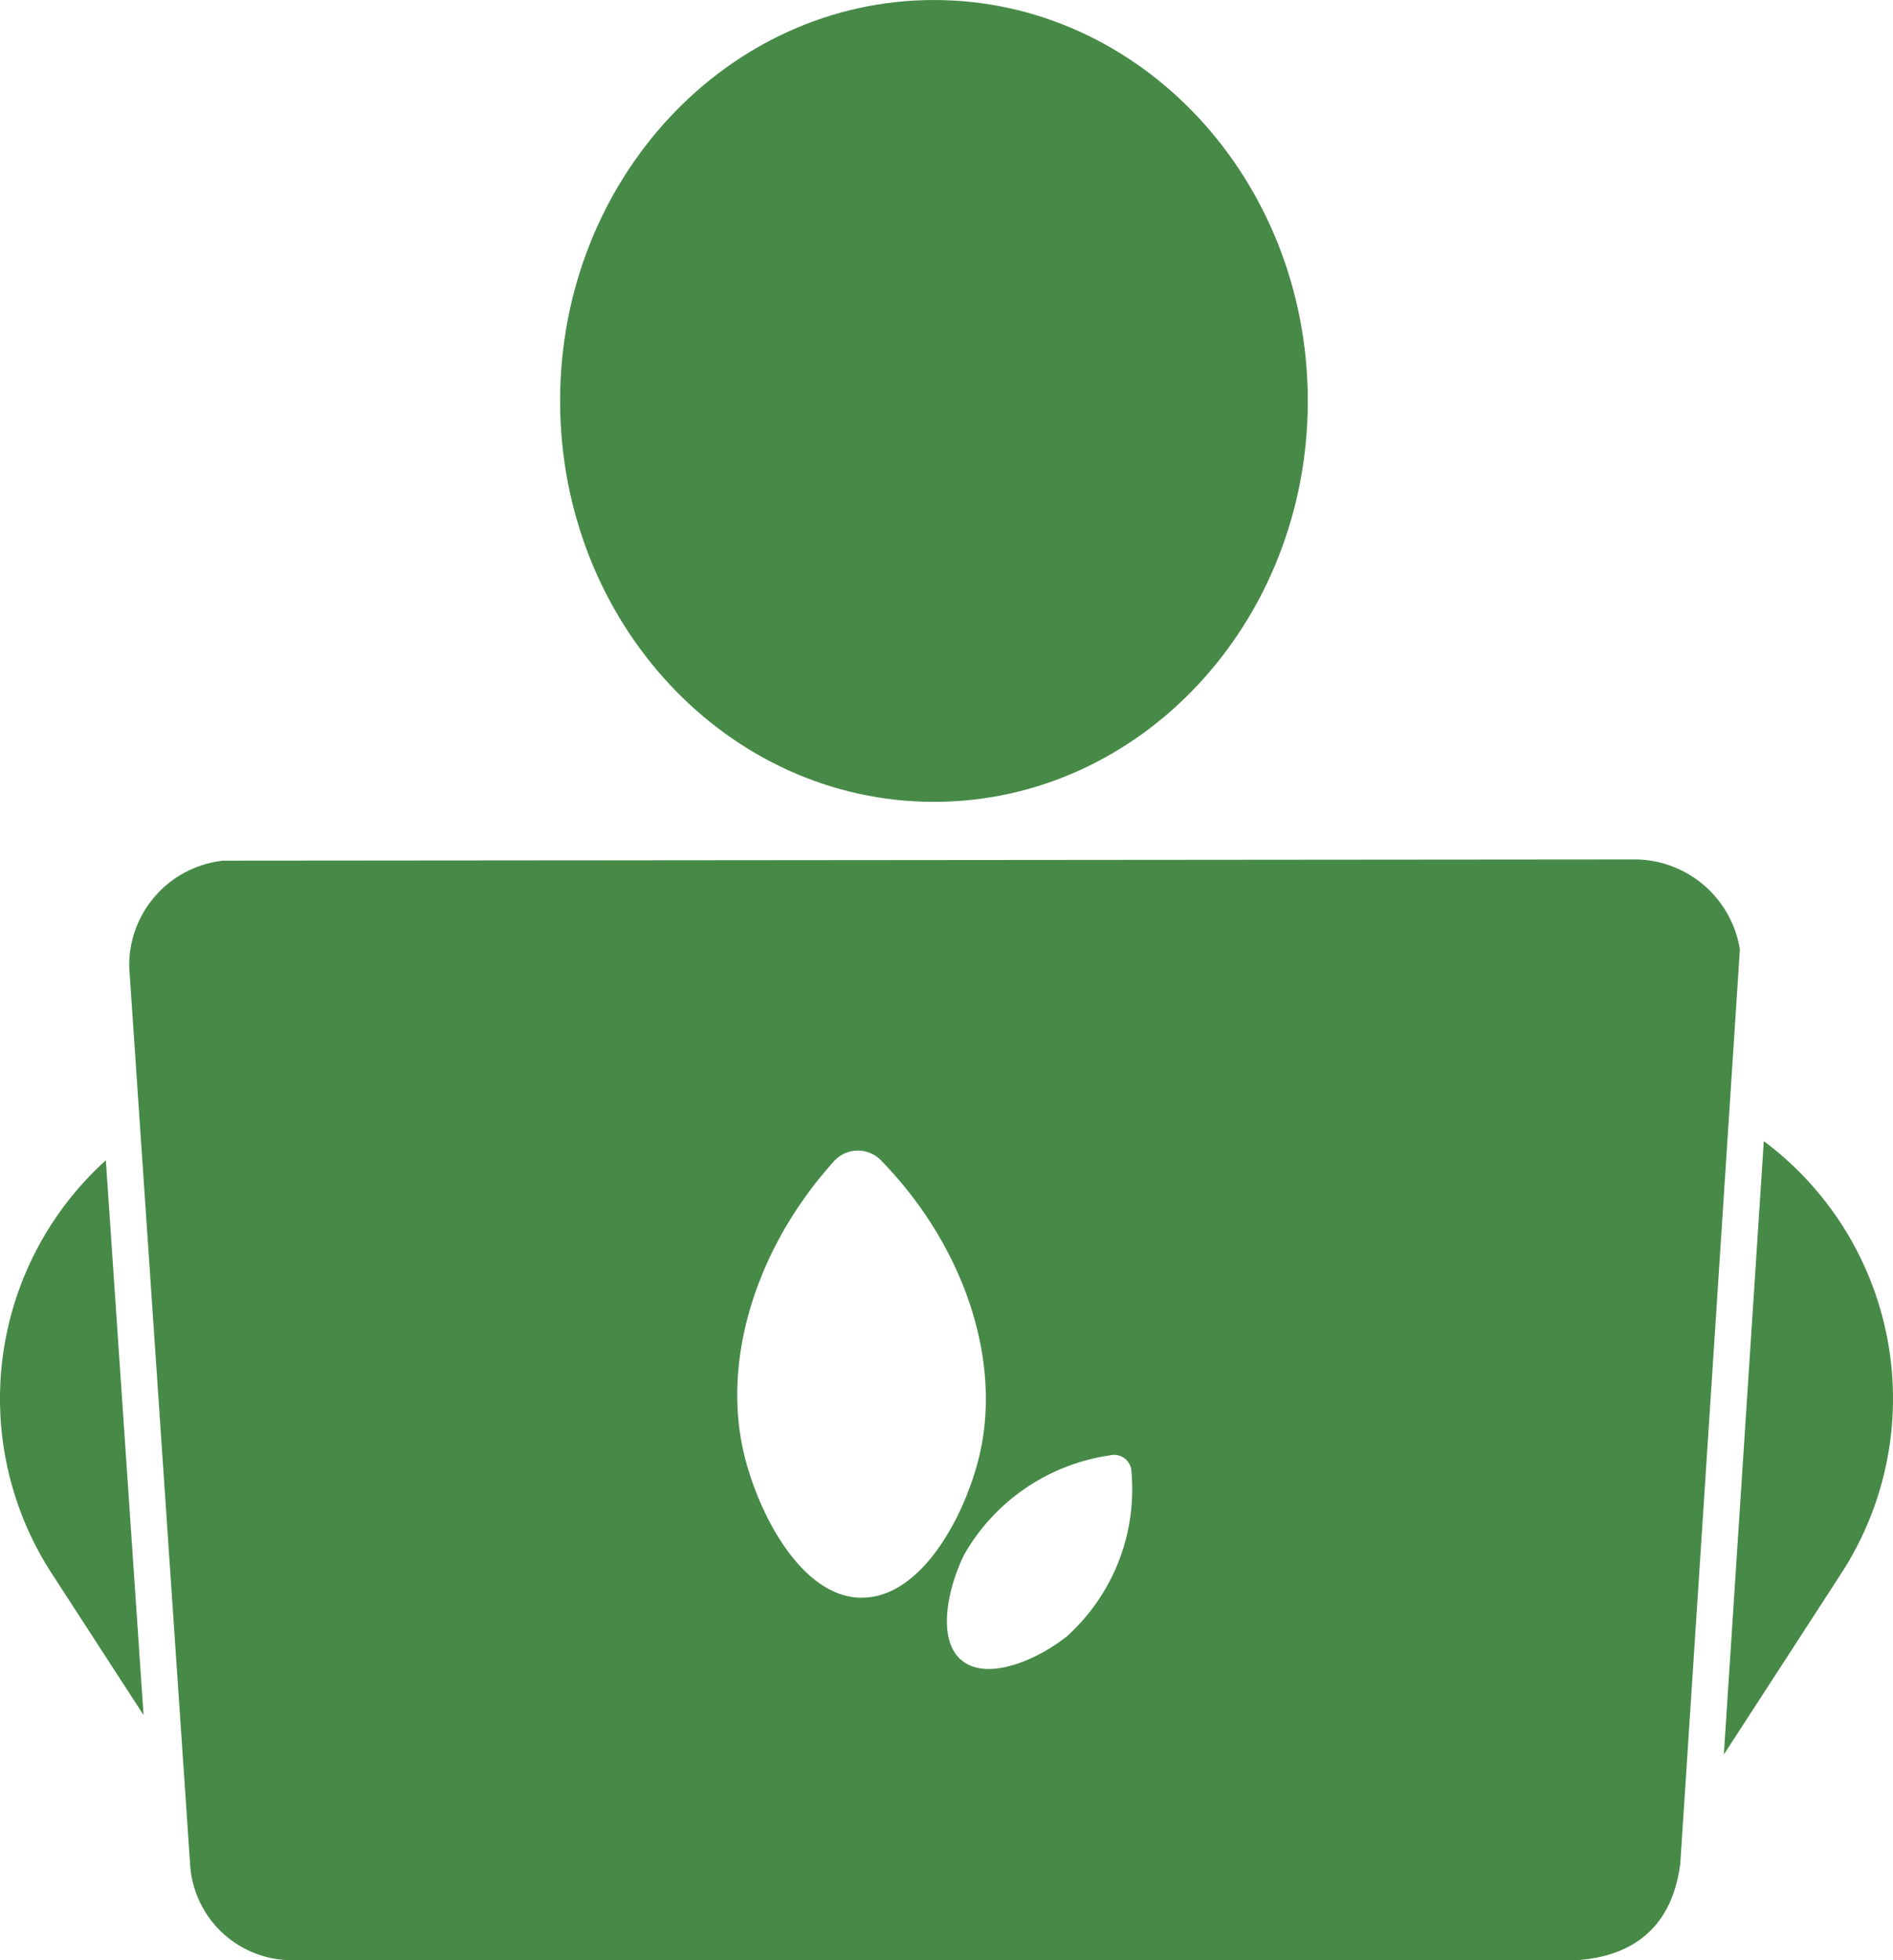
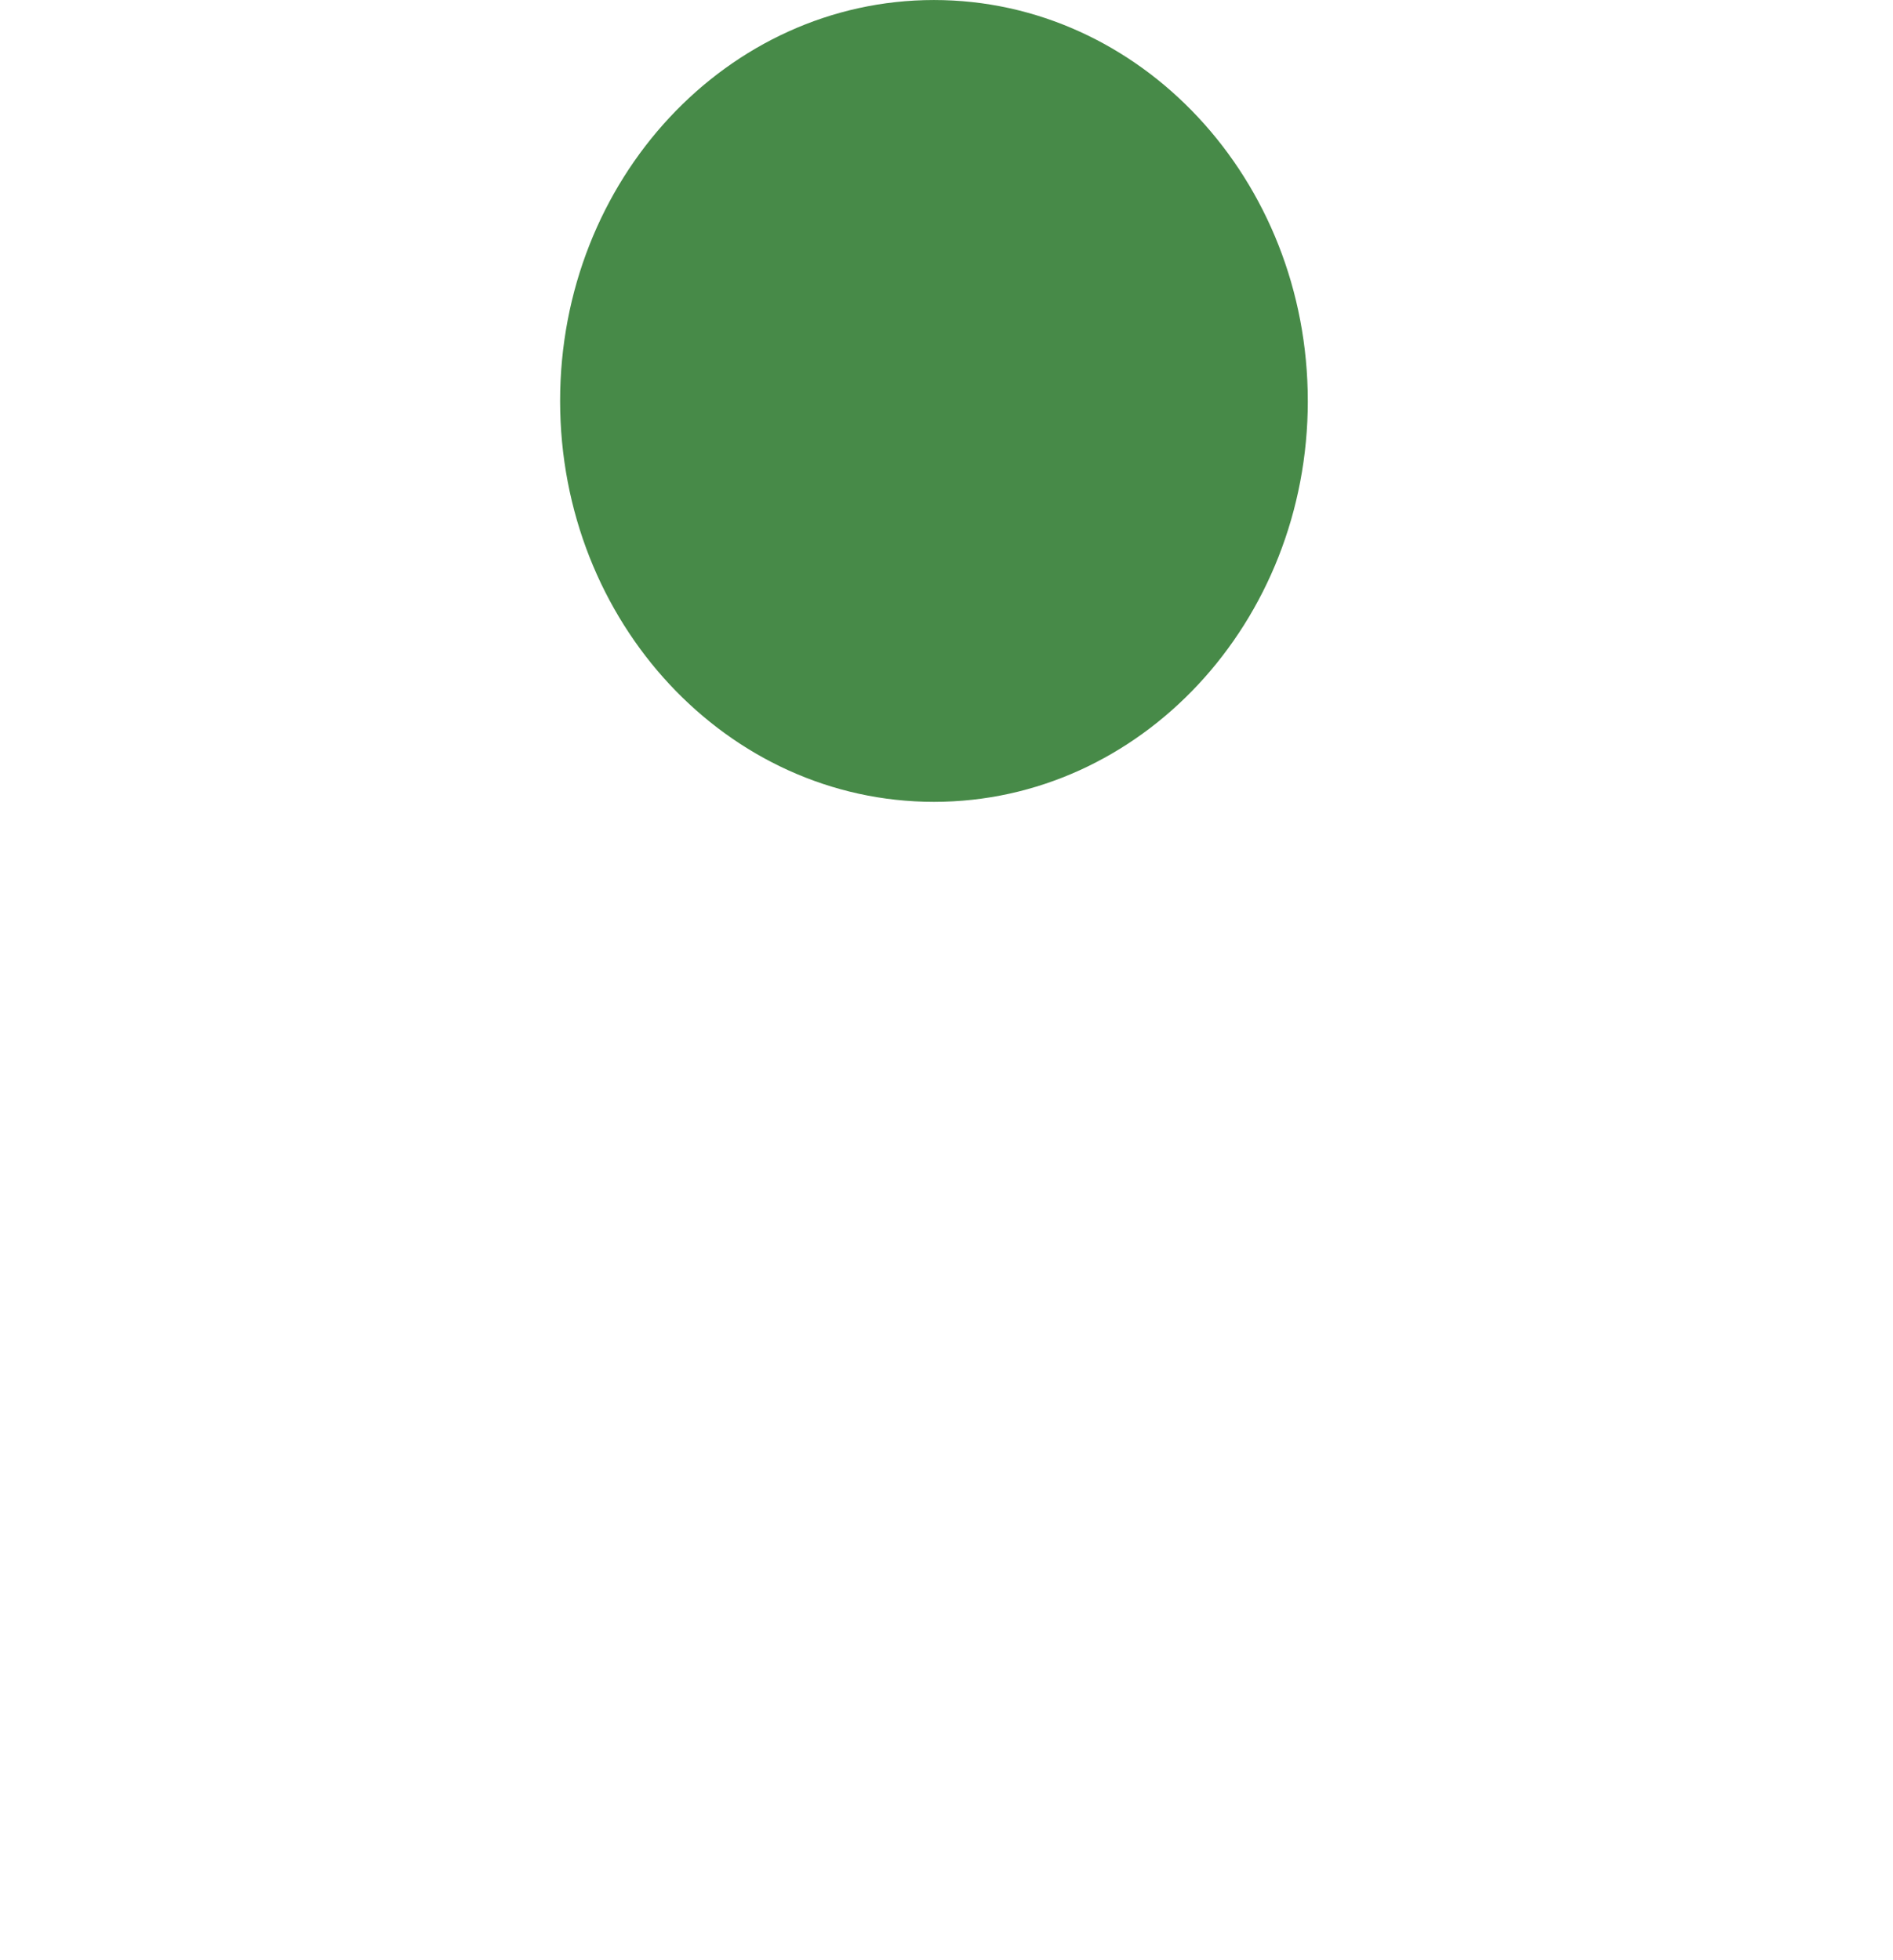
<svg xmlns="http://www.w3.org/2000/svg" width="106.181" height="109.972" viewBox="0 0 106.181 109.972">
  <defs>
    <clipPath id="clip-path">
      <rect id="Rectángulo_2529" data-name="Rectángulo 2529" width="106.181" height="109.972" fill="#478a48" />
    </clipPath>
  </defs>
  <g id="persona-computador-icono" transform="translate(0)">
    <g id="Grupo_8340" data-name="Grupo 8340" transform="translate(0)" clip-path="url(#clip-path)">
-       <path id="Trazado_15152" data-name="Trazado 15152" d="M110.139,170.1l-79.3.068a5.907,5.907,0,0,0-5.272,5.986l3.413,50.281a5.729,5.729,0,0,0,5.612,5.422h72.155c3.388-.232,5.389-2.046,5.822-5.422l3.342-51.287a6,6,0,0,0-5.771-5.048M66.664,211.52c-3.439,0-5.879-4.864-6.639-8.18-1.213-5.3.768-11.508,5.014-16.242a1.806,1.806,0,0,1,2.747-.062c4.524,4.666,6.69,10.955,5.516,16.3-.746,3.393-3.223,8.183-6.638,8.18m11.457,2.2c-1.573,1.253-4.4,2.523-5.862,1.315s-.717-4.252.181-6a11.288,11.288,0,0,1,8.144-5.5.973.973,0,0,1,1.2.944,11.1,11.1,0,0,1-3.662,9.246" transform="translate(-18.319 -121.883)" fill="#478a48" />
      <path id="Trazado_15153" data-name="Trazado 15153" d="M152.776,22.492c0,12.422-9.389,22.493-20.97,22.493s-20.97-10.07-20.97-22.493S120.224,0,131.805,0s20.97,10.07,20.97,22.493" transform="translate(-79.419 0.001)" fill="#478a48" />
-       <path id="Trazado_15154" data-name="Trazado 15154" d="M8.052,260.773l-5.122-7.9a18.026,18.026,0,0,1,3.007-23.223Z" transform="translate(0 -164.554)" fill="#478a48" />
-       <path id="Trazado_15155" data-name="Trazado 15155" d="M347.685,250.161l-6.559,10.119,2.242-34.414a18.02,18.02,0,0,1,4.317,24.294" transform="translate(-244.434 -161.845)" fill="#478a48" />
    </g>
  </g>
</svg>